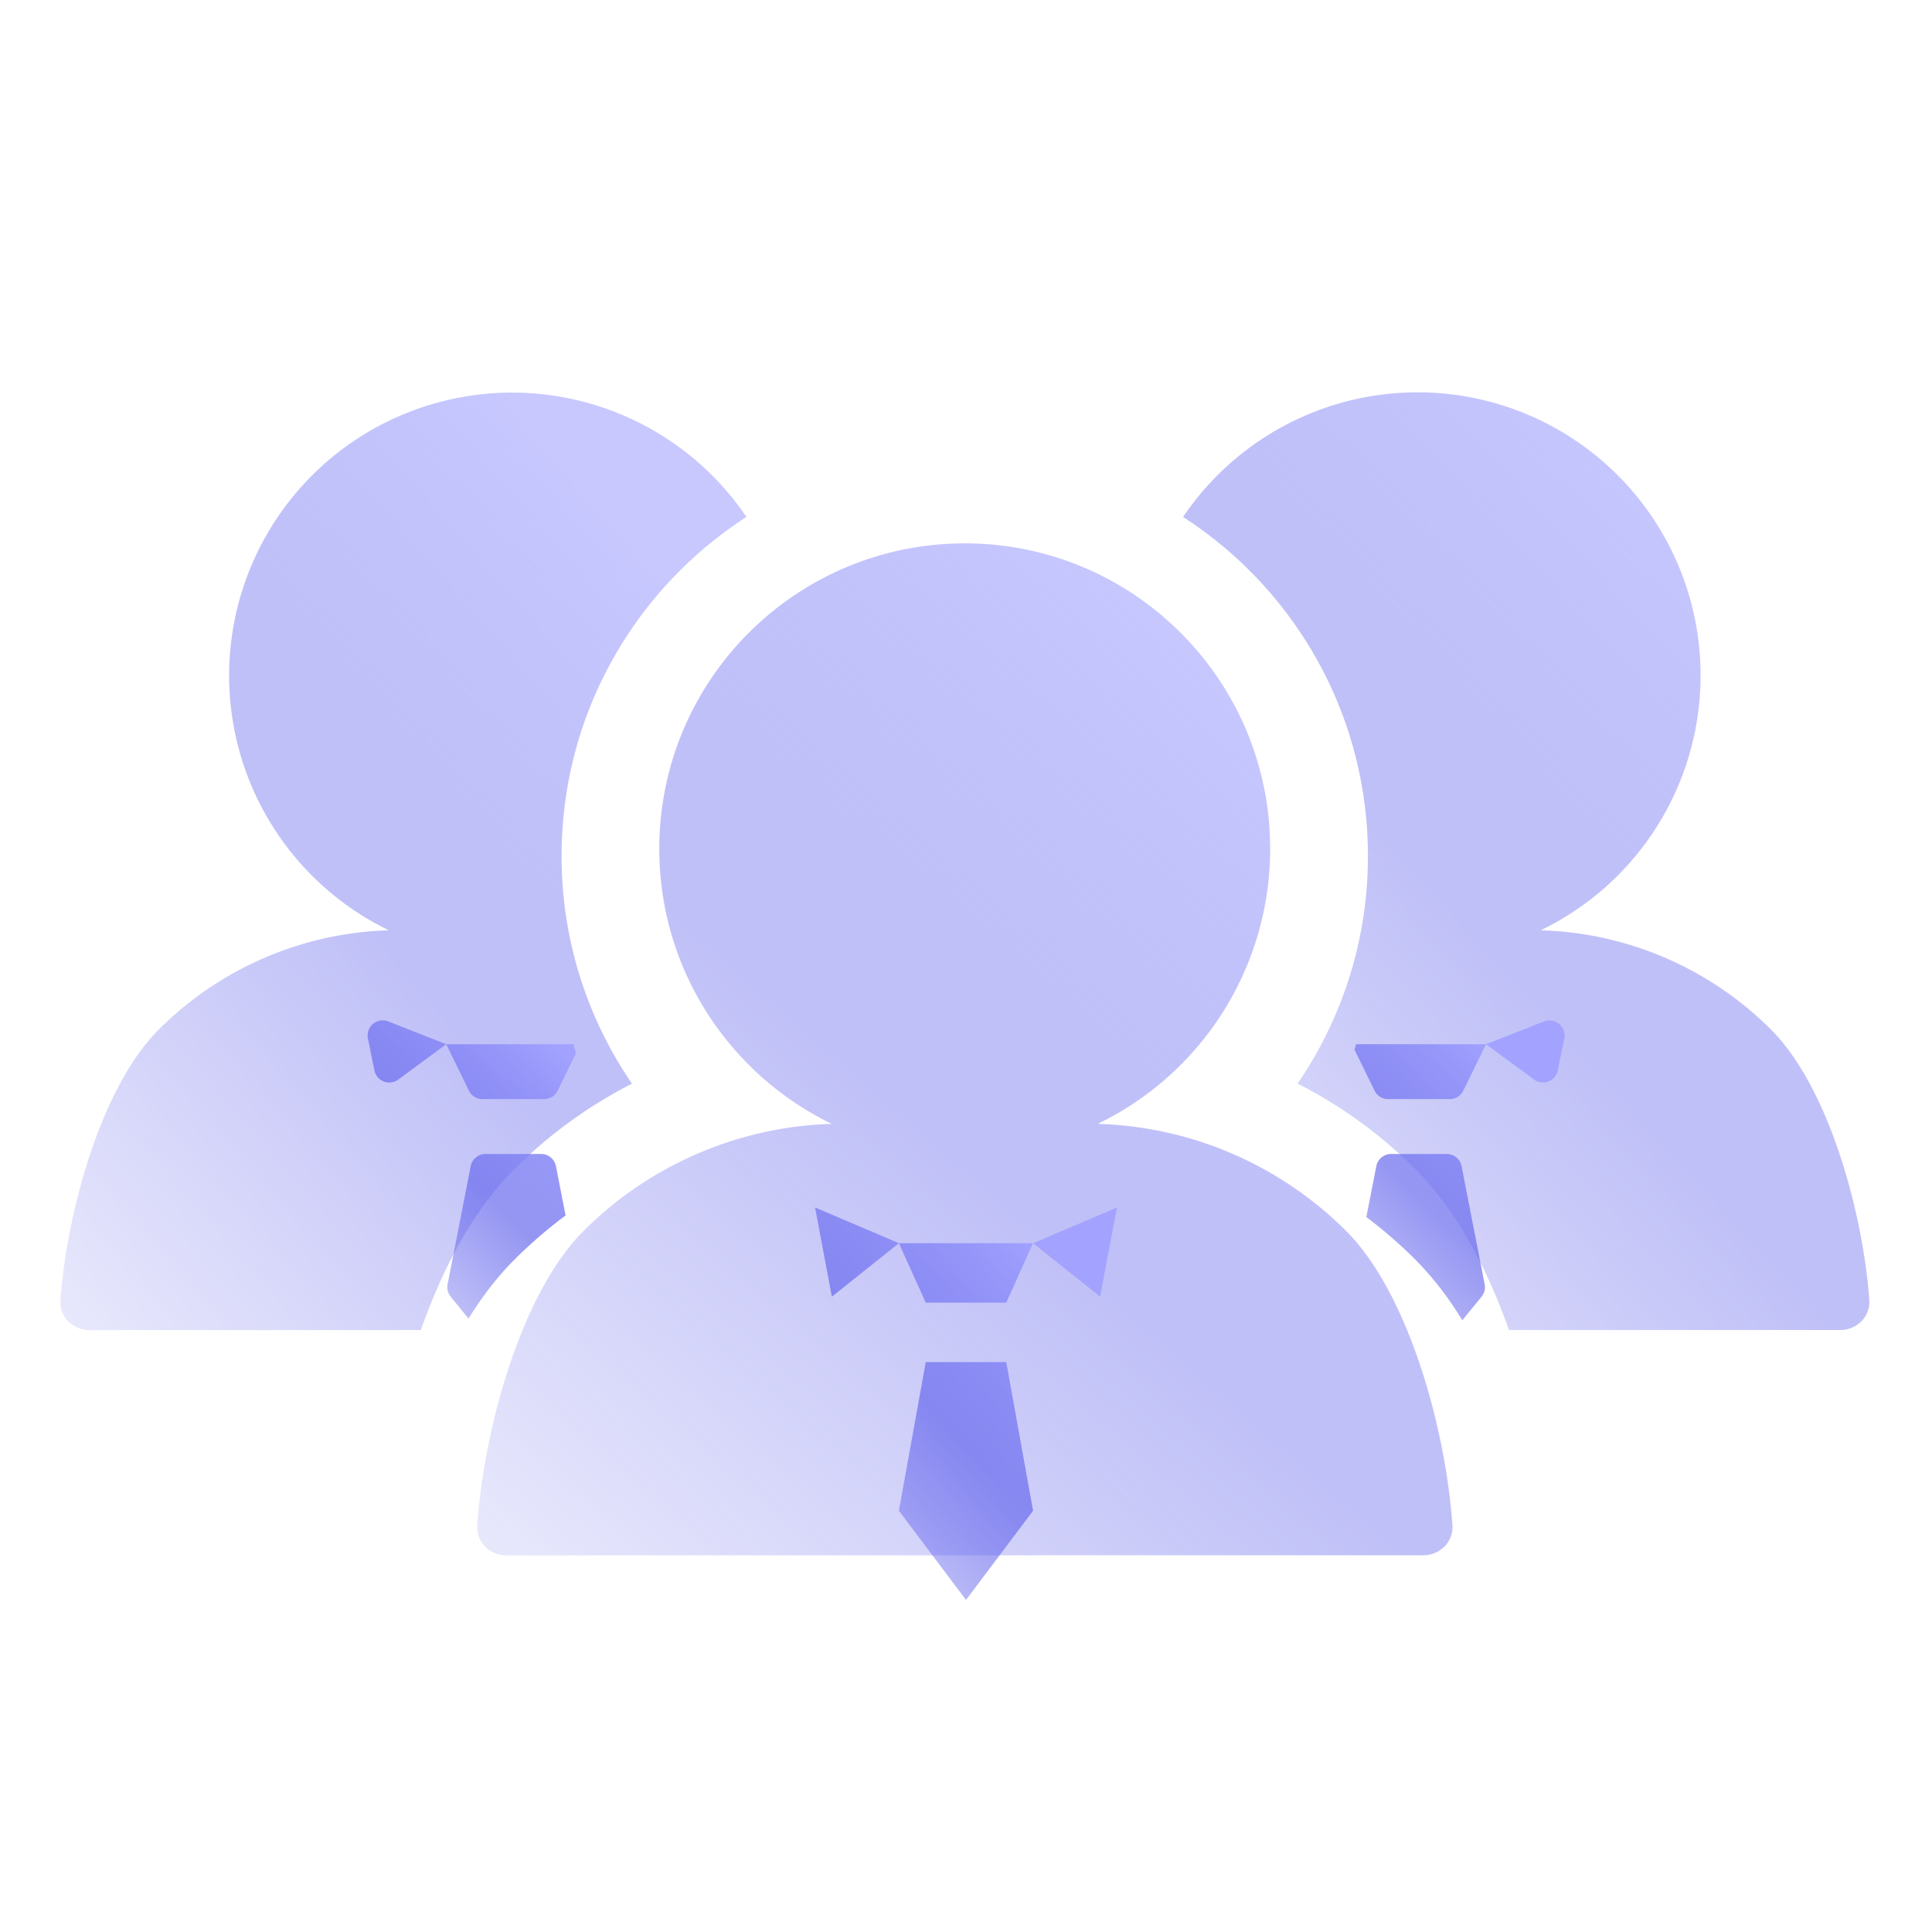
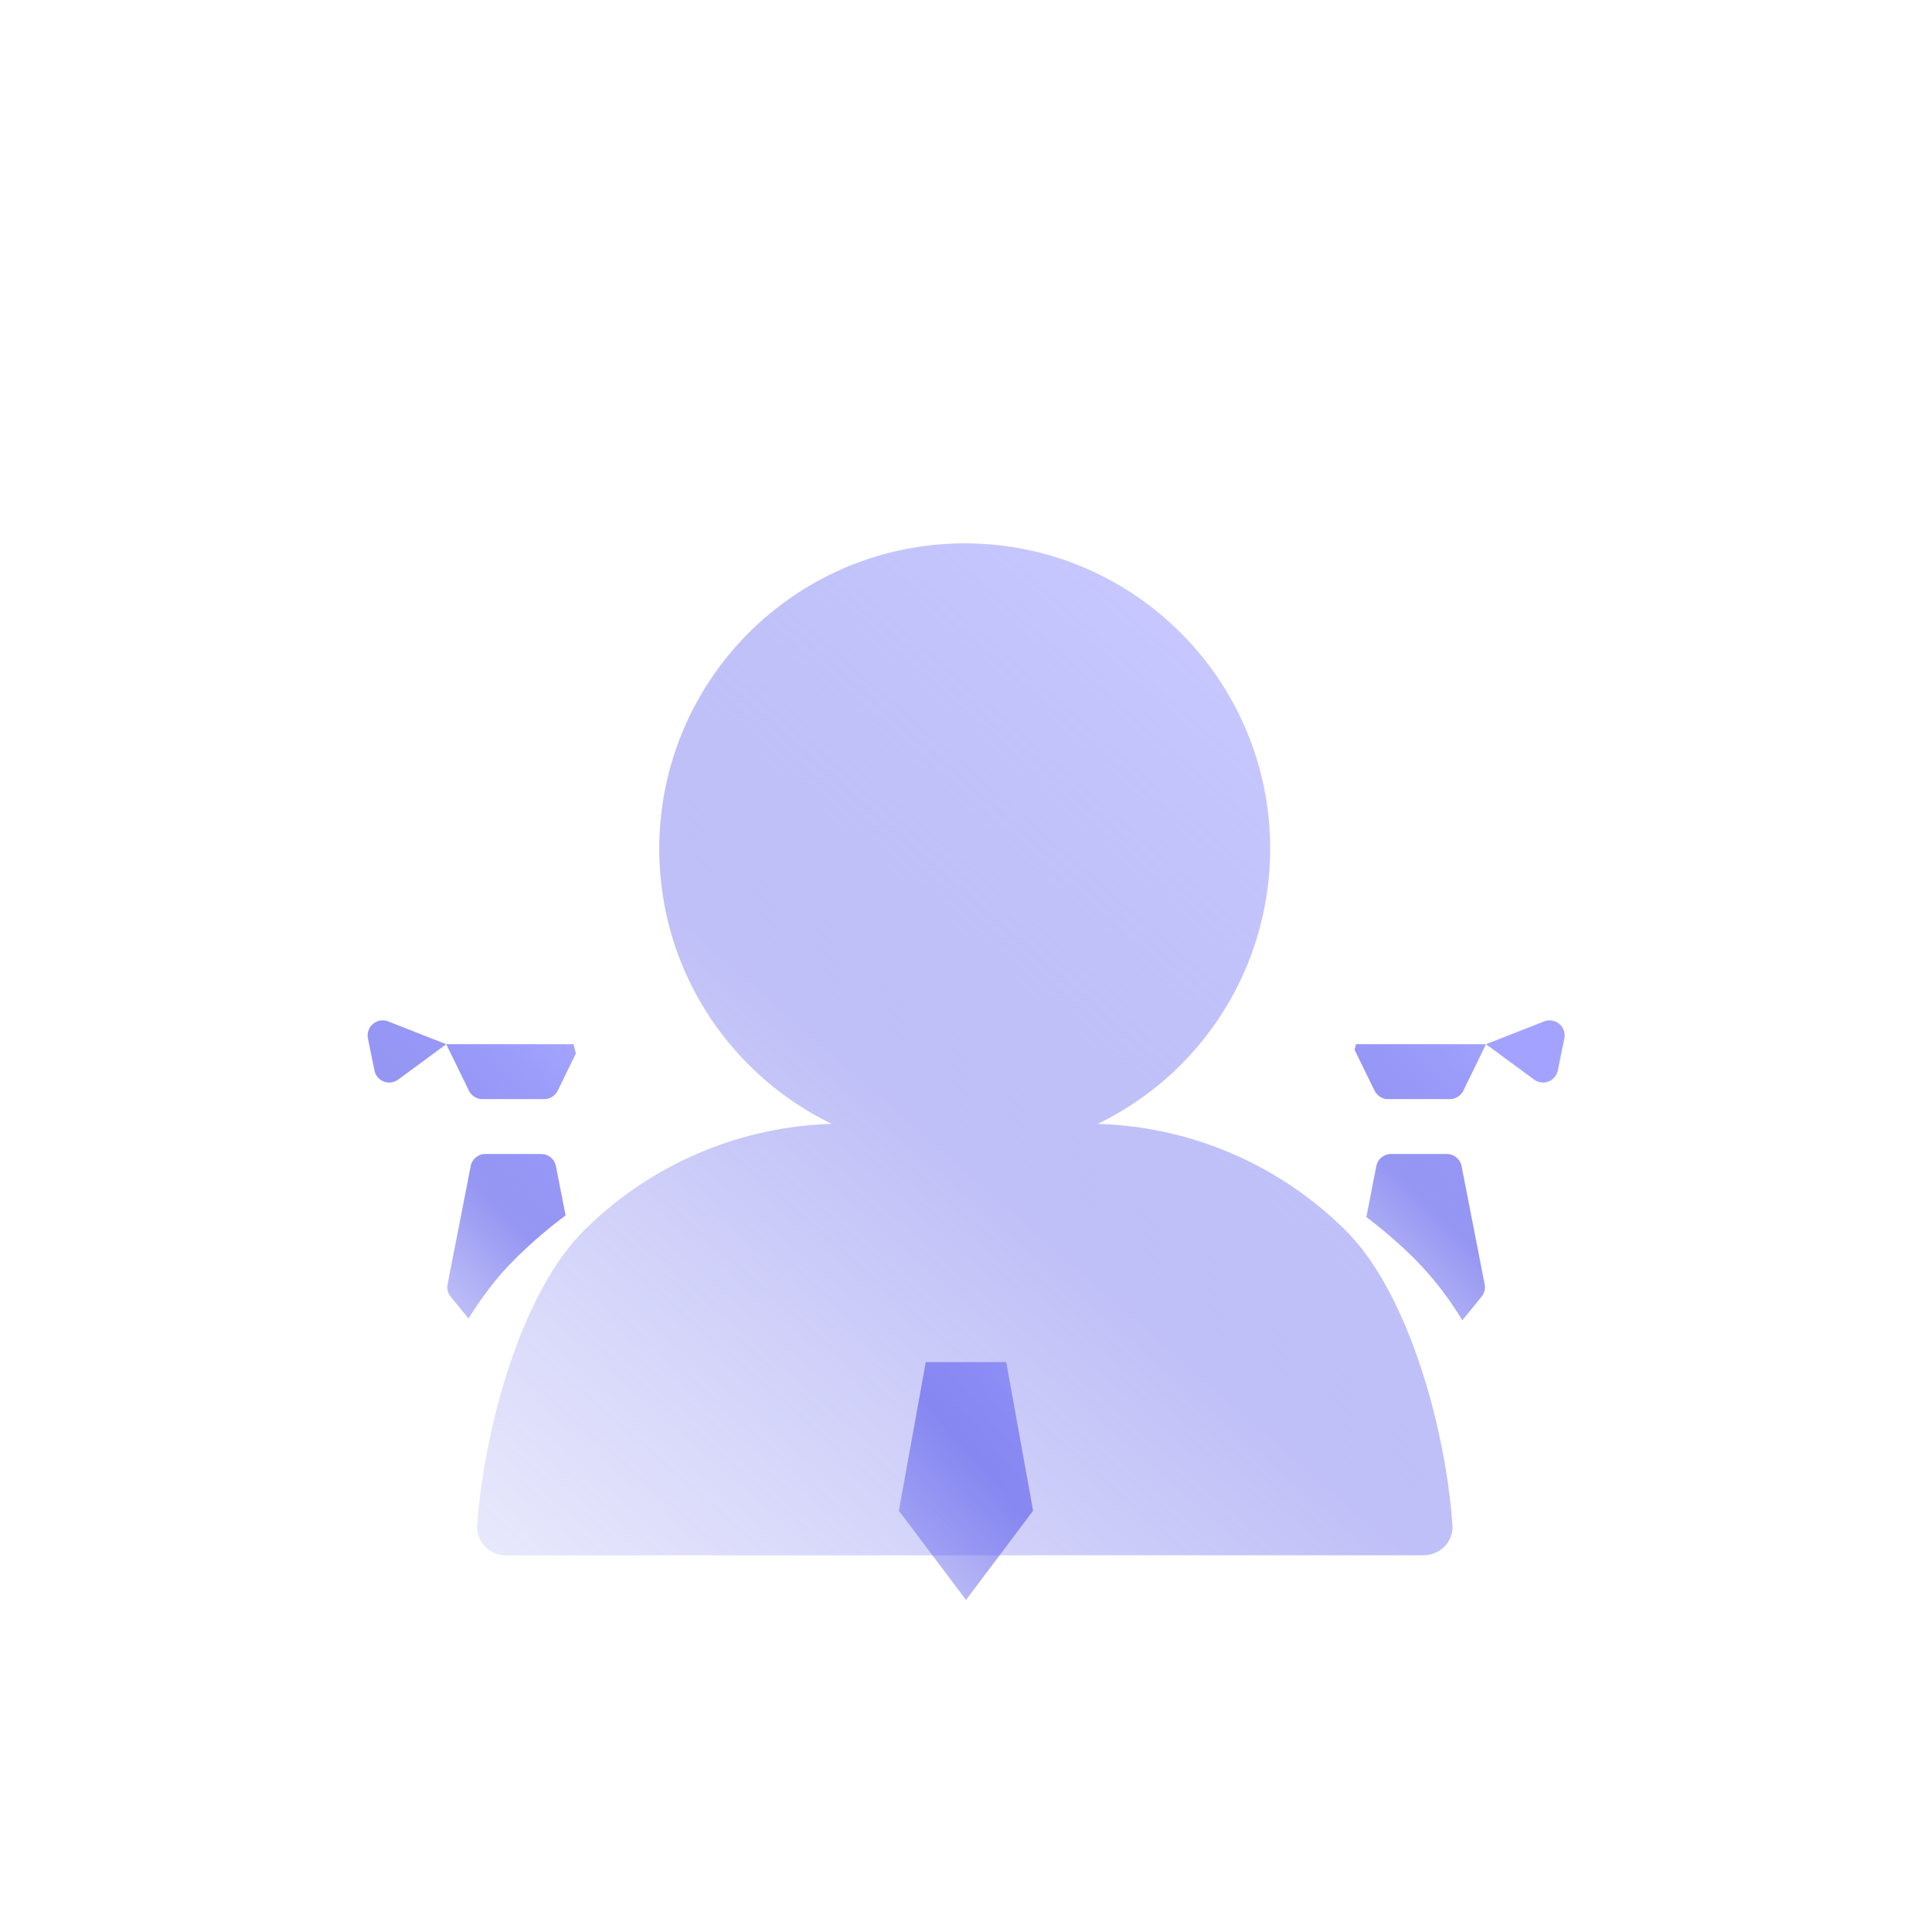
<svg xmlns="http://www.w3.org/2000/svg" width="64" height="64" fill="none" viewBox="0 0 64 64">
-   <path fill="url(#paint0_linear_2860_2442)" fill-rule="evenodd" d="M56.334 22.374a9.375 9.375 0 0 1-5.296 8.443 11.246 11.246 0 0 1 7.63 3.29c1.887 1.886 3.034 5.977 3.255 8.953.04.55-.409.998-.961.998l-10.975.002c-.66-1.867-1.65-3.88-3.101-5.332a15.37 15.37 0 0 0-3.902-2.833 13.291 13.291 0 0 0 2.33-7.54c0-4.71-2.439-8.852-6.123-11.23a9.374 9.374 0 0 1 17.143 5.249Zm-18.48-2.242a10.104 10.104 0 0 1 4.223 8.223 10.178 10.178 0 0 0 0 0c0-3.387-1.666-6.387-4.222-8.223Zm8.659 23.928c-.524-1.218-1.166-2.292-1.917-3.043.751.751 1.393 1.825 1.917 3.043Zm-4.761-13.153a10.154 10.154 0 0 1-5.39 6.56 10.141 10.141 0 0 0 5.39-6.56Z" clip-rule="evenodd" opacity=".6" />
  <g filter="url(#filter0_d_2860_2442)">
    <path fill="url(#paint1_linear_2860_2442)" fill-rule="evenodd" d="m48.44 40.737.638-.782a.5.5 0 0 0 .103-.412l-.764-3.912a.5.5 0 0 0-.491-.404h-1.843a.5.5 0 0 0-.491.404l-.33 1.686c.57.43 1.113.9 1.624 1.41a10.813 10.813 0 0 1 1.554 2.01Zm-3.568-8.961.662 1.353a.5.5 0 0 0 .449.28h2.042a.5.5 0 0 0 .45-.28l.751-1.538 1.593 1.172a.5.5 0 0 0 .786-.303l.216-1.059a.5.5 0 0 0-.673-.565l-1.922.755H44.92l-.048.185Z" clip-rule="evenodd" />
  </g>
-   <path fill="url(#paint2_linear_2860_2442)" fill-rule="evenodd" d="M13.94 44.06c.66-1.866 1.648-3.88 3.1-5.332a15.373 15.373 0 0 1 3.896-2.83 13.292 13.292 0 0 1-2.332-7.543c0-4.71 2.439-8.852 6.123-11.23A9.374 9.374 0 1 0 12.88 30.817a11.245 11.245 0 0 0-7.623 3.29c-1.887 1.886-3.034 5.98-3.254 8.957-.041.55.408.998.96.998l10.976-.002Z" clip-rule="evenodd" opacity=".6" />
  <g filter="url(#filter1_d_2860_2442)">
    <path fill="url(#paint3_linear_2860_2442)" fill-rule="evenodd" d="M18.998 31.59c.025.103.052.204.08.305l-.603 1.234a.5.5 0 0 1-.45.28h-2.042a.5.5 0 0 1-.45-.28l-.75-1.538h4.215Zm-.262 5.673-.32-1.632a.5.5 0 0 0-.49-.404h-1.843a.5.5 0 0 0-.491.404l-.765 3.912a.5.5 0 0 0 .103.412l.59.724c.44-.71.943-1.375 1.52-1.951.532-.532 1.1-1.021 1.696-1.465Zm-5.546-4.5 1.592-1.172-1.921-.755a.5.5 0 0 0-.673.566l.216 1.058a.5.5 0 0 0 .786.303Z" clip-rule="evenodd" />
  </g>
  <path fill="url(#paint4_linear_2860_2442)" fill-rule="evenodd" d="M36.362 37.23a10.118 10.118 0 0 0 5.714-9.112C42.076 22.53 37.546 18 31.96 18 26.37 18 21.84 22.53 21.84 28.118c0 4.01 2.333 7.475 5.715 9.112a12.137 12.137 0 0 0-8.227 3.55c-2.053 2.053-3.295 6.526-3.518 9.746-.038.55.411.998.963.998l30.377-.004c.552 0 1.002-.447.963-.998-.223-3.219-1.465-7.689-3.518-9.742a12.137 12.137 0 0 0-8.234-3.55Z" clip-rule="evenodd" opacity=".6" />
  <g filter="url(#filter2_d_2860_2442)">
-     <path fill="url(#paint5_linear_2860_2442)" d="M29.778 38.182h4.444L37 37l-.556 2.955-2.222-1.773-.889 1.97h-2.666l-.89-1.97-2.221 1.773L27 37l2.778 1.182Z" />
    <path fill="url(#paint6_linear_2860_2442)" d="M33.333 42.121h-2.666l-.89 4.924L32 50l2.222-2.955-.889-4.924Z" />
  </g>
  <defs>
    <linearGradient id="paint0_linear_2860_2442" x1="55.209" x2="31.317" y1="14.988" y2="36.932" gradientUnits="userSpaceOnUse">
      <stop stop-color="#A3A3FF" />
      <stop offset=".477" stop-color="#6869ED" stop-opacity=".7" />
      <stop offset="1" stop-color="#6869ED" stop-opacity=".25" />
    </linearGradient>
    <linearGradient id="paint1_linear_2860_2442" x1="49.386" x2="41.566" y1="31.449" y2="39.467" gradientUnits="userSpaceOnUse">
      <stop stop-color="#A3A3FF" />
      <stop offset=".477" stop-color="#6869ED" stop-opacity=".7" />
      <stop offset="1" stop-color="#6869ED" stop-opacity=".25" />
    </linearGradient>
    <linearGradient id="paint2_linear_2860_2442" x1="18.451" x2="-5.303" y1="14.988" y2="35.678" gradientUnits="userSpaceOnUse">
      <stop stop-color="#A3A3FF" />
      <stop offset=".477" stop-color="#6869ED" stop-opacity=".7" />
      <stop offset="1" stop-color="#6869ED" stop-opacity=".25" />
    </linearGradient>
    <linearGradient id="paint3_linear_2860_2442" x1="18.405" x2="10.636" y1="31.445" y2="39.351" gradientUnits="userSpaceOnUse">
      <stop stop-color="#A3A3FF" />
      <stop offset=".477" stop-color="#6869ED" stop-opacity=".7" />
      <stop offset="1" stop-color="#6869ED" stop-opacity=".25" />
    </linearGradient>
    <linearGradient id="paint4_linear_2860_2442" x1="39.099" x2="13.446" y1="20.145" y2="49.456" gradientUnits="userSpaceOnUse">
      <stop stop-color="#A3A3FF" />
      <stop offset=".477" stop-color="#6869ED" stop-opacity=".7" />
      <stop offset="1" stop-color="#6869ED" stop-opacity=".25" />
    </linearGradient>
    <linearGradient id="paint5_linear_2860_2442" x1="34.209" x2="24.215" y1="37.832" y2="46.946" gradientUnits="userSpaceOnUse">
      <stop stop-color="#A3A3FF" />
      <stop offset=".477" stop-color="#6869ED" stop-opacity=".7" />
      <stop offset="1" stop-color="#6869ED" stop-opacity=".25" />
    </linearGradient>
    <linearGradient id="paint6_linear_2860_2442" x1="34.209" x2="24.215" y1="37.832" y2="46.946" gradientUnits="userSpaceOnUse">
      <stop stop-color="#A3A3FF" />
      <stop offset=".477" stop-color="#6869ED" stop-opacity=".7" />
      <stop offset="1" stop-color="#6869ED" stop-opacity=".25" />
    </linearGradient>
    <filter id="filter0_d_2860_2442" width="18.959" height="21.936" x="38.872" y="27.801" color-interpolation-filters="sRGB" filterUnits="userSpaceOnUse">
      <feFlood flood-opacity="0" result="BackgroundImageFix" />
      <feColorMatrix in="SourceAlpha" result="hardAlpha" type="matrix" values="0 0 0 0 0 0 0 0 0 0 0 0 0 0 0 0 0 0 127 0" />
      <feOffset dy="3" />
      <feGaussianBlur stdDeviation="3" />
      <feColorMatrix type="matrix" values="0 0 0 0 0 0 0 0 0 0 0 0 0 0 0 0 0 0 0.4 0" />
      <feBlend in2="BackgroundImageFix" mode="normal" result="effect1_dropShadow_2860_2442" />
      <feBlend in="SourceGraphic" in2="effect1_dropShadow_2860_2442" mode="normal" result="shape" />
    </filter>
    <filter id="filter1_d_2860_2442" width="18.9" height="21.878" x="6.177" y="27.801" color-interpolation-filters="sRGB" filterUnits="userSpaceOnUse">
      <feFlood flood-opacity="0" result="BackgroundImageFix" />
      <feColorMatrix in="SourceAlpha" result="hardAlpha" type="matrix" values="0 0 0 0 0 0 0 0 0 0 0 0 0 0 0 0 0 0 127 0" />
      <feOffset dy="3" />
      <feGaussianBlur stdDeviation="3" />
      <feColorMatrix type="matrix" values="0 0 0 0 0 0 0 0 0 0 0 0 0 0 0 0 0 0 0.4 0" />
      <feBlend in2="BackgroundImageFix" mode="normal" result="effect1_dropShadow_2860_2442" />
      <feBlend in="SourceGraphic" in2="effect1_dropShadow_2860_2442" mode="normal" result="shape" />
    </filter>
    <filter id="filter2_d_2860_2442" width="22" height="25" x="21" y="34" color-interpolation-filters="sRGB" filterUnits="userSpaceOnUse">
      <feFlood flood-opacity="0" result="BackgroundImageFix" />
      <feColorMatrix in="SourceAlpha" result="hardAlpha" type="matrix" values="0 0 0 0 0 0 0 0 0 0 0 0 0 0 0 0 0 0 127 0" />
      <feOffset dy="3" />
      <feGaussianBlur stdDeviation="3" />
      <feColorMatrix type="matrix" values="0 0 0 0 0 0 0 0 0 0 0 0 0 0 0 0 0 0 0.4 0" />
      <feBlend in2="BackgroundImageFix" mode="normal" result="effect1_dropShadow_2860_2442" />
      <feBlend in="SourceGraphic" in2="effect1_dropShadow_2860_2442" mode="normal" result="shape" />
    </filter>
  </defs>
</svg>